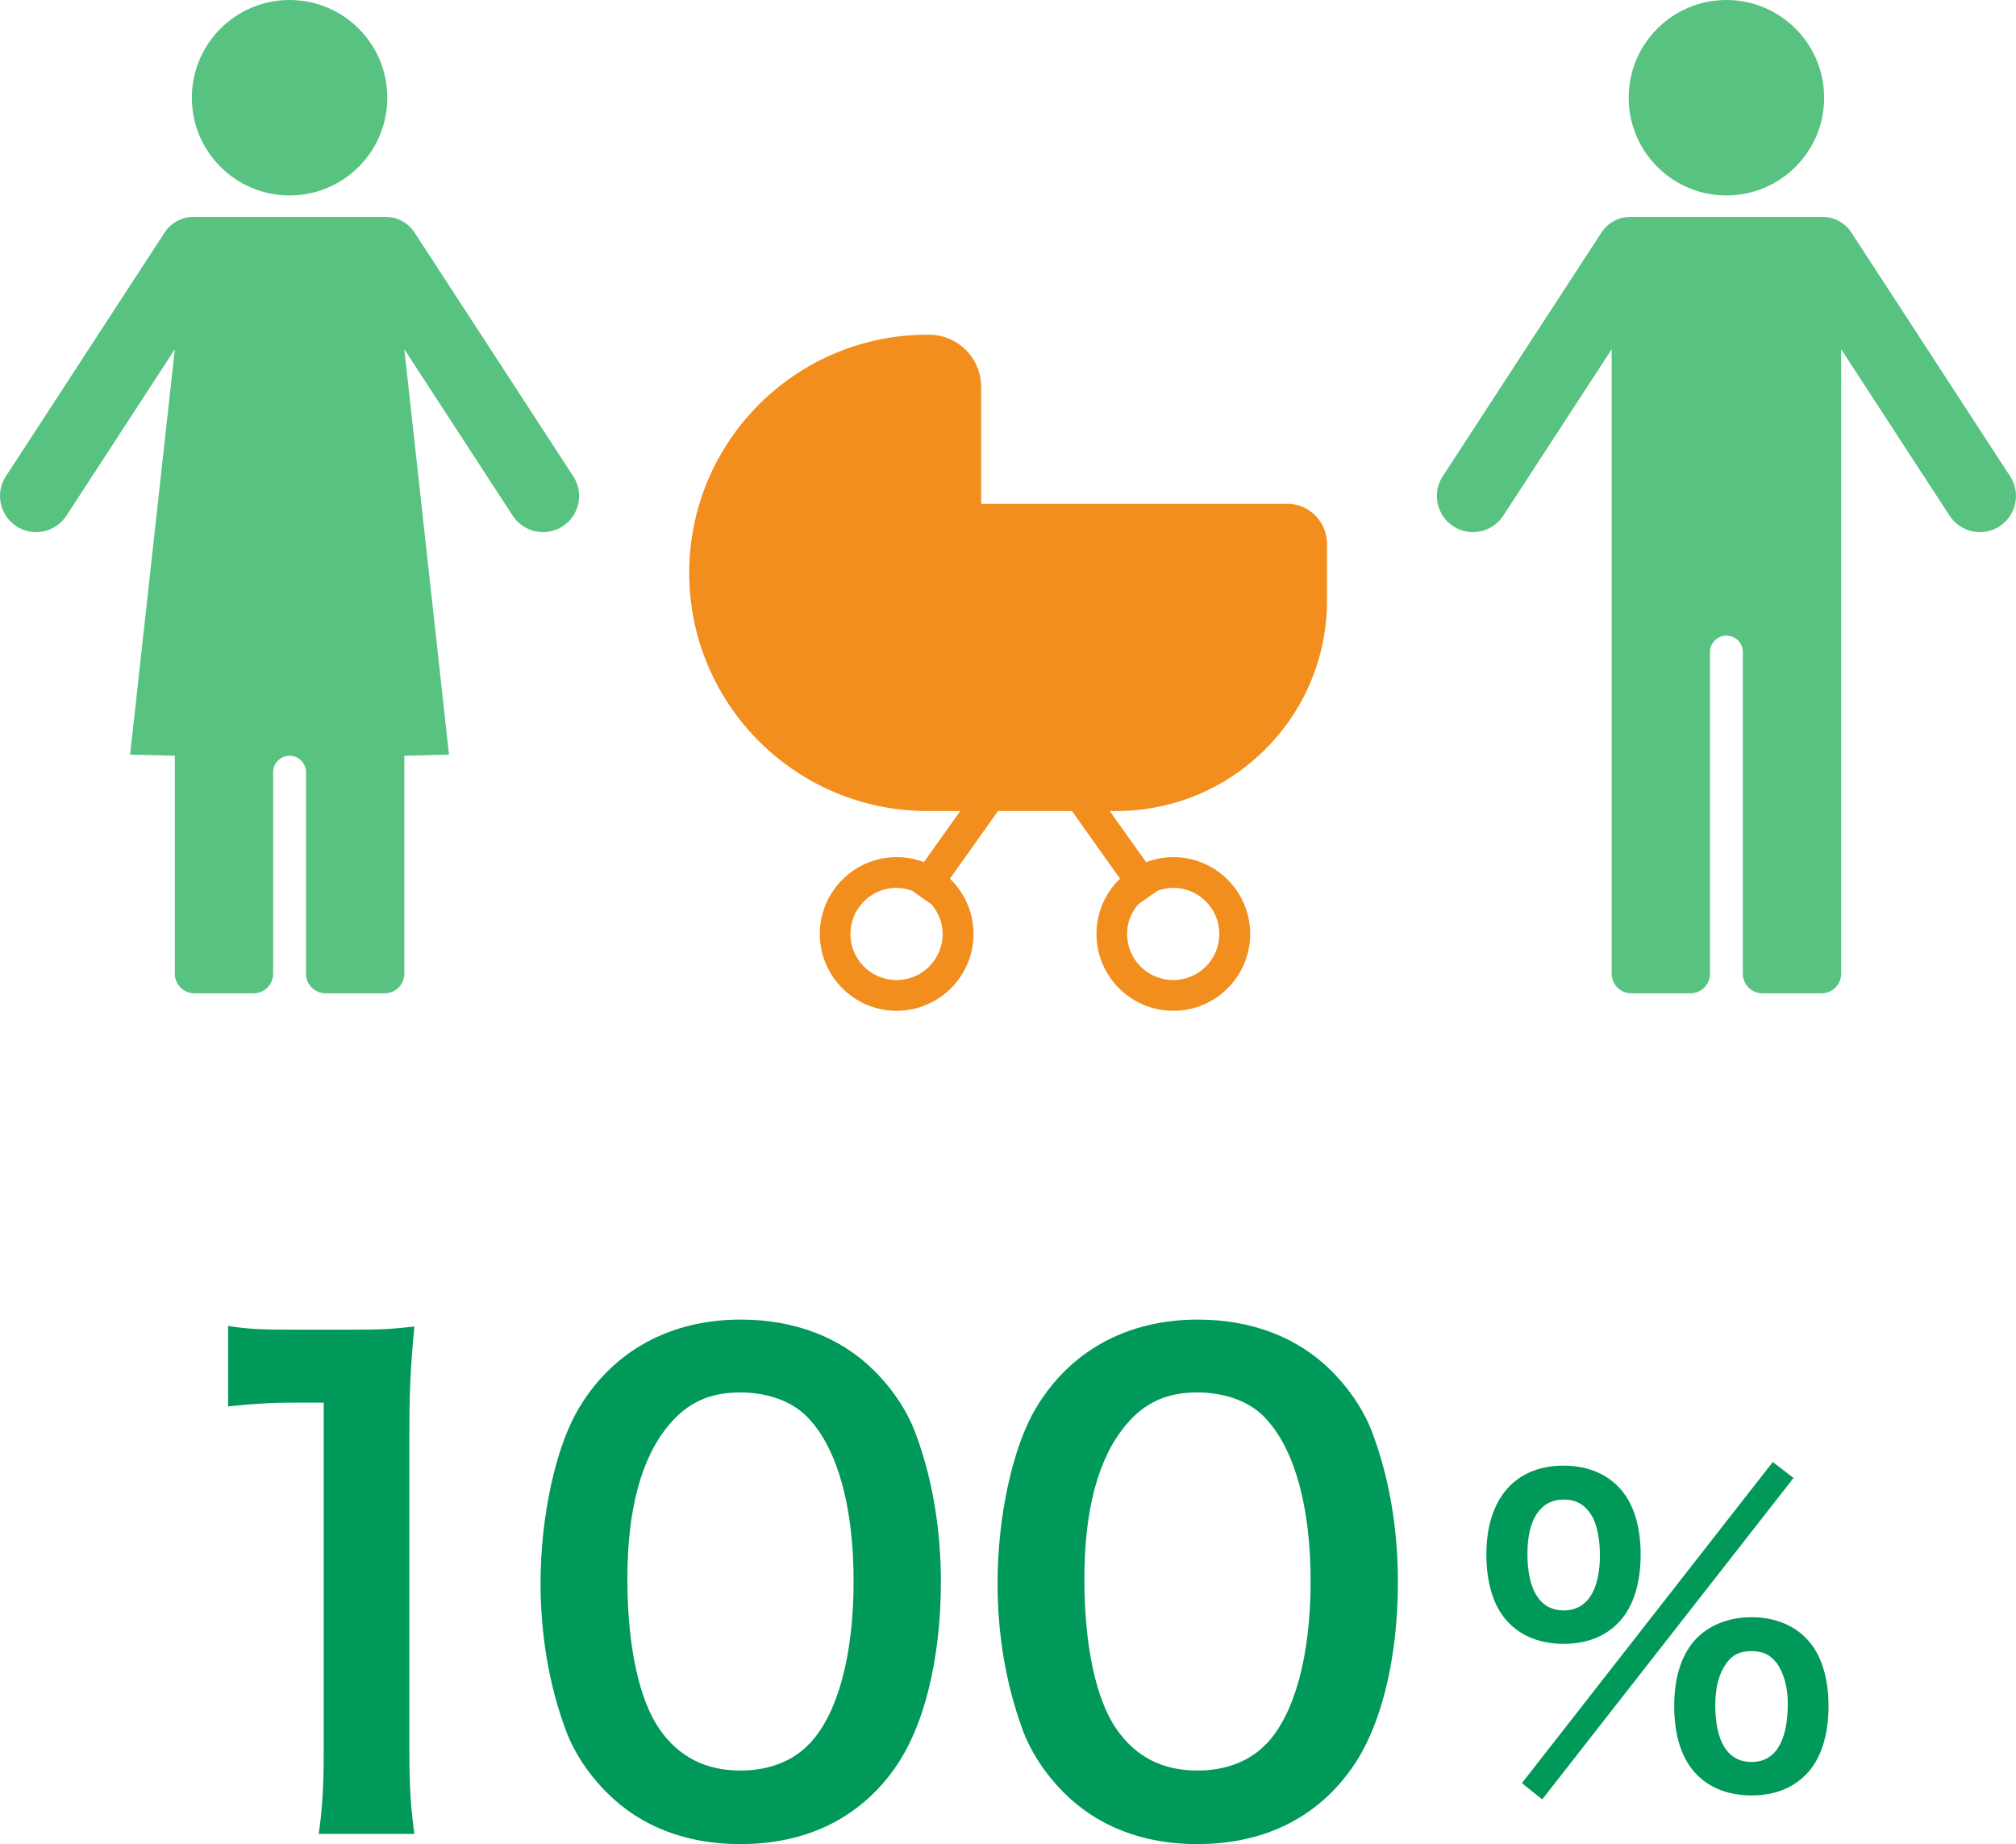
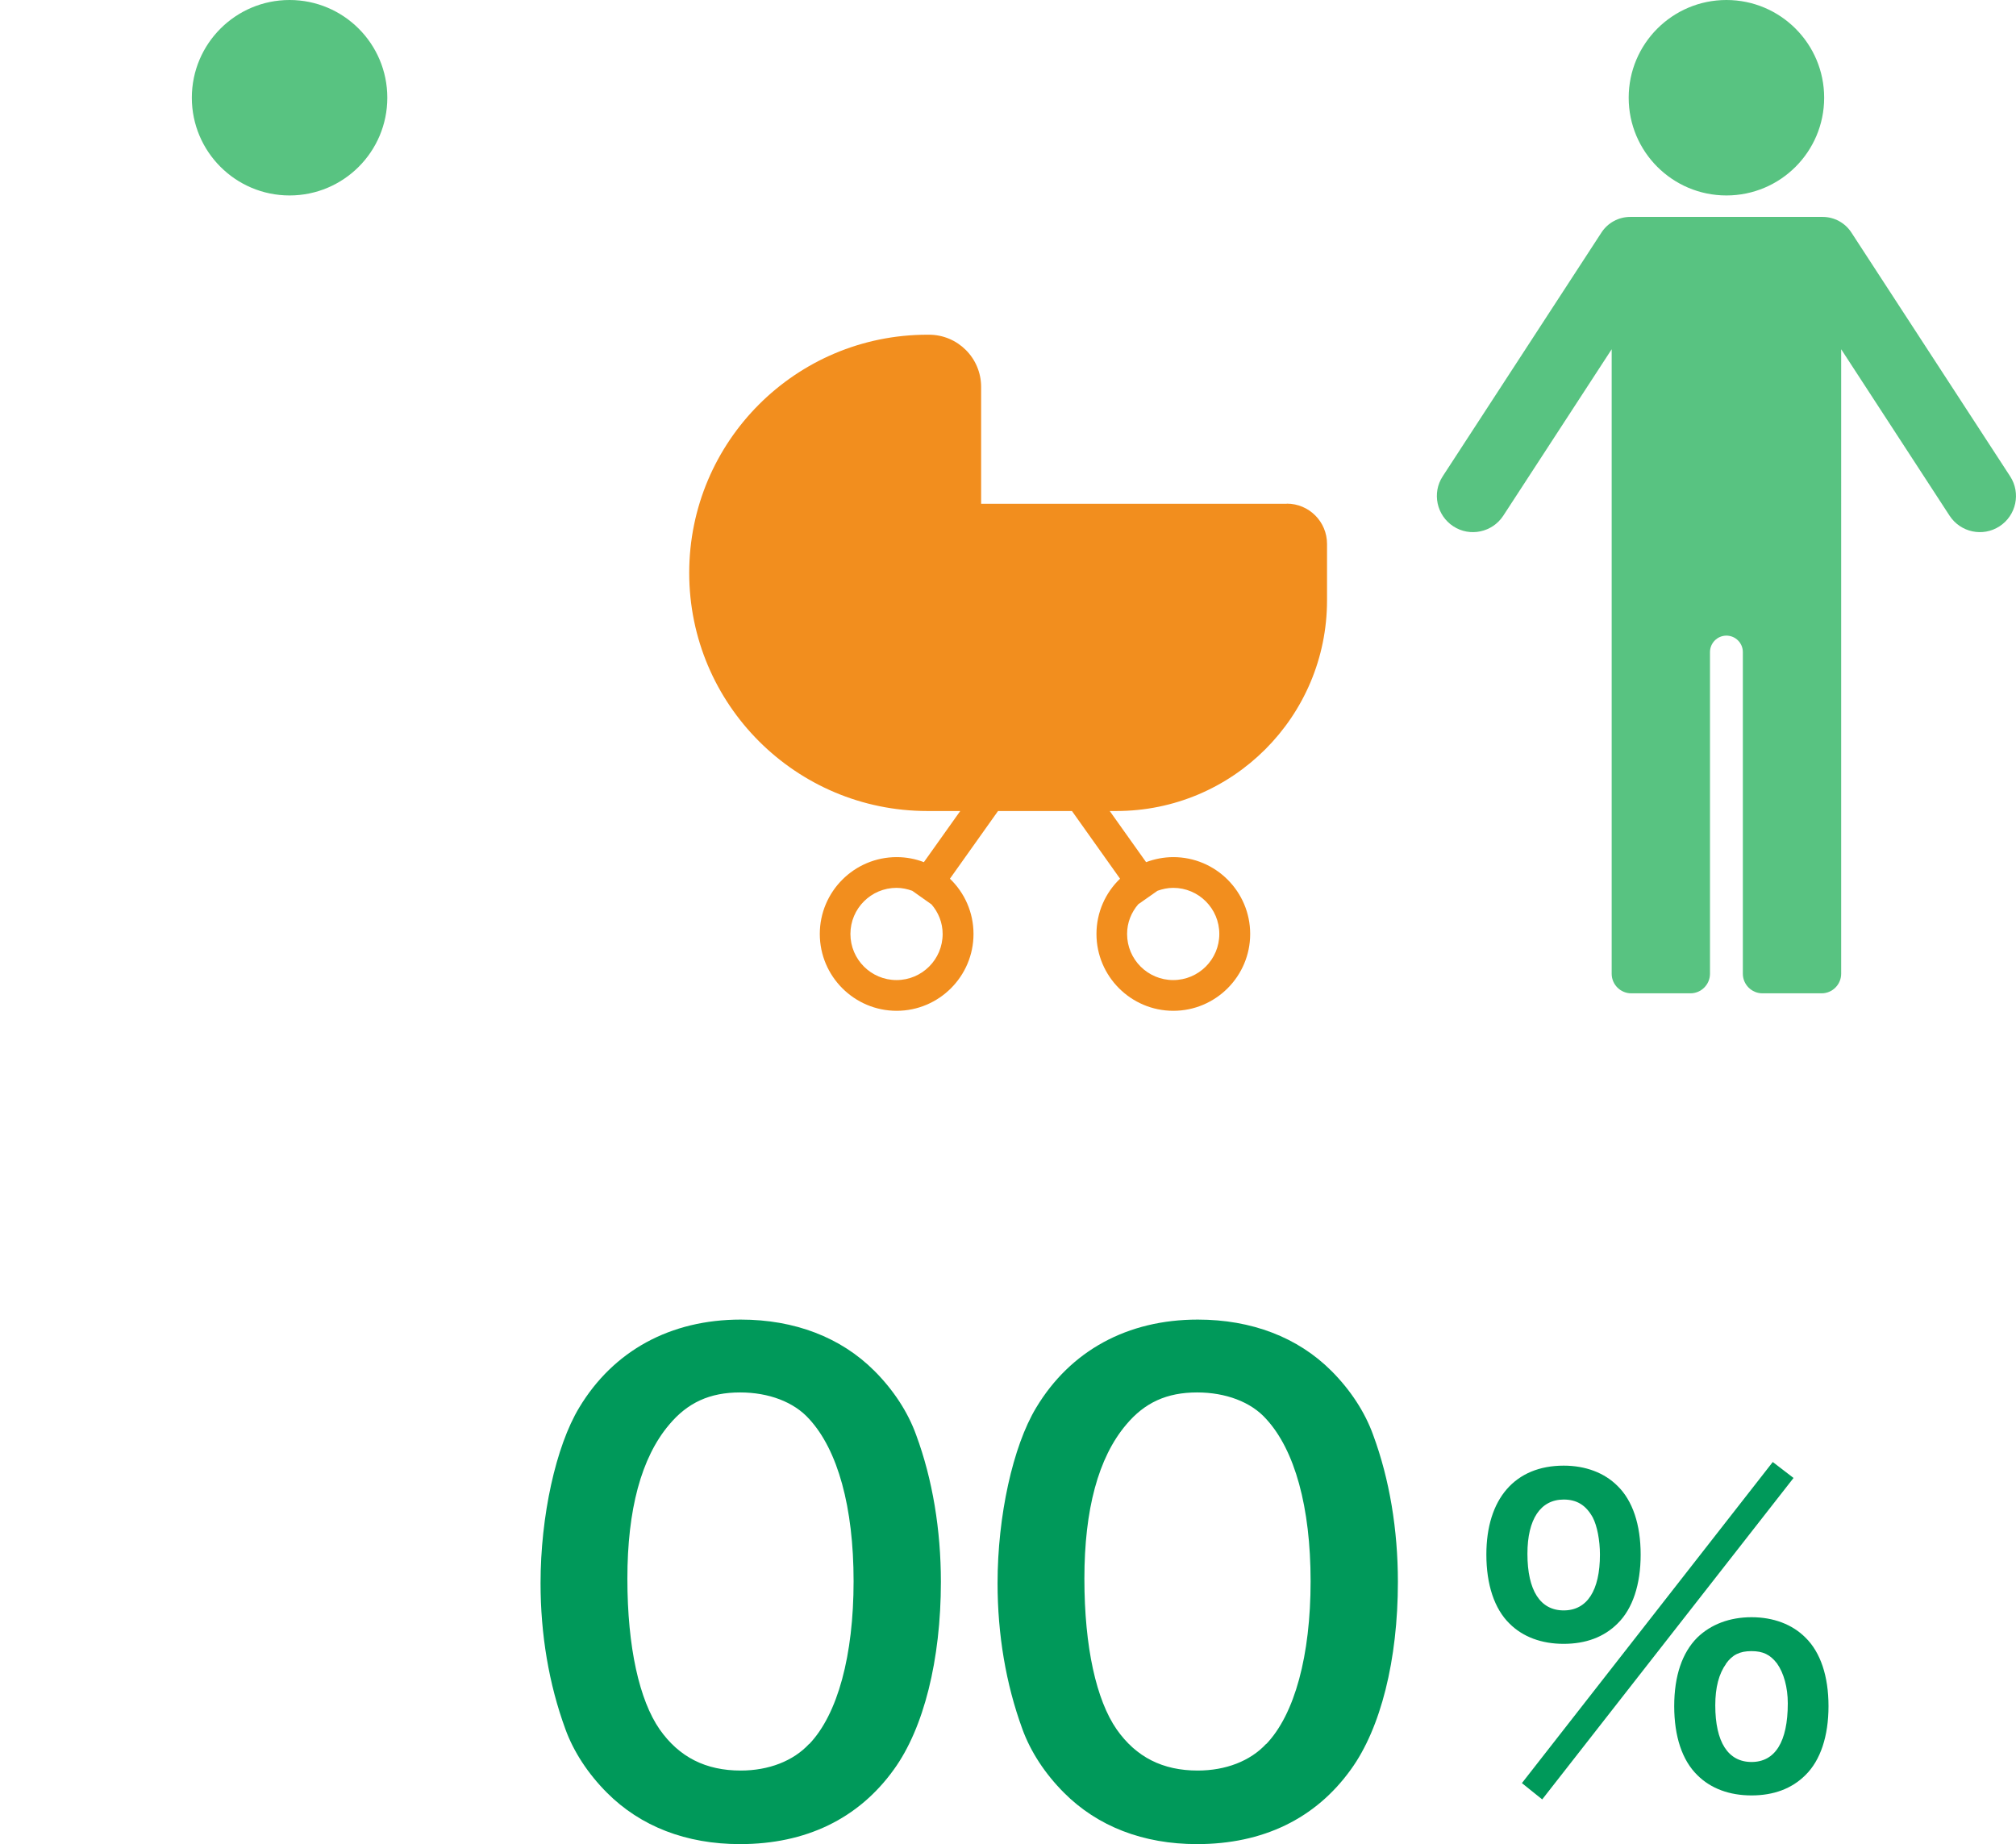
<svg xmlns="http://www.w3.org/2000/svg" id="_レイヤー_2" data-name="レイヤー 2" viewBox="0 0 171.82 157.2">
  <defs>
    <style>
      .cls-1 {
        fill: #f28e1e;
      }

      .cls-2 {
        fill: #00995a;
      }

      .cls-3 {
        fill: #58c381;
      }
    </style>
  </defs>
  <g id="_コンテンツ" data-name="コンテンツ">
    <g>
      <g>
-         <path class="cls-2" d="m27.16,156.33c.32-2.11.43-4.21.43-7.02v-29.75h-2.59c-2,0-3.56.11-5.56.32v-6.86c1.67.27,2.86.32,5.4.32h4.97c2.75,0,3.56-.05,5.51-.27-.32,3.19-.43,5.67-.43,8.91v27.32c0,2.86.11,4.81.43,7.02h-8.15Z" />
        <path class="cls-2" d="m51.74,152.82c-1.62-1.62-2.86-3.51-3.56-5.45-1.4-3.83-2.11-8.05-2.11-12.42,0-5.72,1.3-11.66,3.29-14.96,2.92-4.86,7.78-7.51,13.77-7.51,4.59,0,8.53,1.51,11.39,4.37,1.62,1.62,2.86,3.51,3.56,5.46,1.4,3.78,2.11,8.1,2.11,12.53,0,6.64-1.46,12.47-4,15.98-3.02,4.21-7.51,6.37-13.12,6.37-4.59,0-8.48-1.51-11.34-4.38Zm17.23-4.16c2.43-2.54,3.78-7.56,3.78-13.88s-1.35-11.18-3.78-13.82c-1.3-1.46-3.46-2.27-5.89-2.27-2.59,0-4.48.87-6.05,2.75-2.38,2.81-3.56,7.24-3.56,13.12s1.03,10.37,2.75,12.85c1.67,2.38,3.94,3.51,6.91,3.51,2.38,0,4.48-.81,5.83-2.27Z" />
        <path class="cls-2" d="m90.69,152.82c-1.62-1.62-2.86-3.51-3.56-5.45-1.4-3.83-2.11-8.05-2.11-12.42,0-5.72,1.3-11.66,3.29-14.96,2.92-4.86,7.78-7.51,13.77-7.51,4.59,0,8.53,1.51,11.39,4.37,1.62,1.62,2.86,3.51,3.56,5.46,1.4,3.78,2.11,8.1,2.11,12.53,0,6.64-1.46,12.47-4,15.98-3.02,4.21-7.51,6.37-13.12,6.37-4.59,0-8.48-1.51-11.34-4.38Zm17.23-4.16c2.43-2.54,3.78-7.56,3.78-13.88s-1.35-11.18-3.78-13.82c-1.29-1.46-3.46-2.27-5.89-2.27-2.59,0-4.48.87-6.05,2.75-2.38,2.81-3.56,7.24-3.56,13.12s1.03,10.37,2.75,12.85c1.67,2.38,3.94,3.51,6.91,3.51,2.38,0,4.48-.81,5.83-2.27Z" />
        <path class="cls-2" d="m128.65,138.39c-1.29-1.26-1.97-3.33-1.97-5.88,0-4.76,2.45-7.58,6.59-7.58,1.87,0,3.47.61,4.59,1.73,1.29,1.26,1.97,3.3,1.97,5.85s-.68,4.62-1.97,5.88c-1.16,1.16-2.72,1.73-4.59,1.73s-3.47-.58-4.62-1.73Zm22.44-13.77l1.77,1.36-21.42,27.4-1.73-1.39,21.38-27.37Zm-20.91,7.82c0,3.13,1.09,4.83,3.09,4.83s3.09-1.7,3.09-4.76c0-1.22-.24-2.45-.61-3.16-.58-1.05-1.36-1.53-2.48-1.53-1.97,0-3.09,1.67-3.09,4.62Zm14.48,18.87c-1.29-1.26-1.97-3.3-1.97-5.88s.68-4.56,1.97-5.85c1.16-1.12,2.75-1.73,4.62-1.73s3.47.61,4.59,1.73c1.29,1.26,1.97,3.3,1.97,5.85s-.68,4.62-1.97,5.88c-1.16,1.16-2.72,1.73-4.59,1.73s-3.47-.58-4.62-1.73Zm2.45-9.49c-.61.85-.92,2.01-.92,3.54,0,3.13,1.09,4.83,3.09,4.83s3.09-1.7,3.09-5c0-1.36-.34-2.58-.92-3.4-.58-.75-1.19-1.05-2.18-1.05s-1.63.31-2.18,1.09Z" />
      </g>
      <path class="cls-1" d="m109.66,42.94h-26.04v-9.96c0-2.46-1.99-4.45-4.45-4.45h-.13c-11.21,0-20.3,9.09-20.3,20.3s9.09,20.3,20.3,20.3h2.8l-3.1,4.36c-.72-.28-1.5-.43-2.32-.43-3.61,0-6.55,2.94-6.55,6.55s2.94,6.55,6.55,6.55,6.55-2.94,6.55-6.55c0-1.85-.77-3.52-2.01-4.71l4.1-5.77h6.3l4.1,5.77c-1.24,1.19-2.01,2.86-2.01,4.71,0,3.61,2.94,6.55,6.55,6.55s6.55-2.94,6.55-6.55-2.94-6.55-6.55-6.55c-.82,0-1.6.16-2.32.43l-3.1-4.36h.56c9.92,0,17.96-8.04,17.96-17.96v-4.81c0-1.89-1.53-3.43-3.43-3.43Zm-29.32,36.67c0,2.17-1.76,3.93-3.93,3.93s-3.93-1.76-3.93-3.93,1.76-3.93,3.93-3.93c.47,0,.92.1,1.34.25l1.64,1.16h0c.58.67.95,1.55.95,2.52Zm23.58,0c0,2.17-1.76,3.93-3.93,3.93s-3.93-1.76-3.93-3.93c0-.97.36-1.84.95-2.53h0s1.64-1.15,1.64-1.15c.42-.15.87-.25,1.34-.25,2.17,0,3.93,1.76,3.93,3.93Z" />
      <g>
        <circle class="cls-3" cx="147.14" cy="8.33" r="8.33" />
        <path class="cls-3" d="m171.32,40.6l-13.53-20.78c-.54-.83-1.46-1.33-2.45-1.33h-16.4c-.99,0-1.91.5-2.45,1.33l-13.53,20.78c-.93,1.42-.52,3.33.9,4.26h0c1.42.93,3.33.52,4.26-.9l9.24-14.19v53.23c0,.92.75,1.67,1.67,1.67h5.04c.92,0,1.67-.75,1.67-1.67v-27.42c0-.77.63-1.4,1.4-1.4h0c.77,0,1.4.63,1.4,1.4v27.42c0,.92.75,1.67,1.67,1.67h5.04c.92,0,1.67-.75,1.67-1.67V29.77l9.24,14.19c.93,1.42,2.83,1.83,4.26.9h0c1.42-.93,1.83-2.83.9-4.26Z" />
      </g>
      <g>
        <circle class="cls-3" cx="24.68" cy="8.33" r="8.33" />
-         <path class="cls-3" d="m48.86,40.6l-13.53-20.78c-.54-.83-1.46-1.33-2.45-1.33h-16.4c-.99,0-1.91.5-2.45,1.33L.5,40.6c-.93,1.42-.52,3.33.9,4.26h0c1.42.93,3.33.52,4.26-.9l9.24-14.19-3.81,34.55,3.81.1v18.58c0,.92.75,1.67,1.67,1.67h5.04c.92,0,1.67-.75,1.67-1.67v-17.18c0-.77.63-1.4,1.4-1.4h0c.77,0,1.4.63,1.4,1.4v17.18c0,.92.75,1.67,1.67,1.67h5.04c.92,0,1.67-.75,1.67-1.67v-18.58l3.81-.1-3.81-34.55,9.24,14.19c.93,1.42,2.83,1.83,4.26.9h0c1.42-.93,1.83-2.83.9-4.26Z" />
      </g>
    </g>
  </g>
</svg>